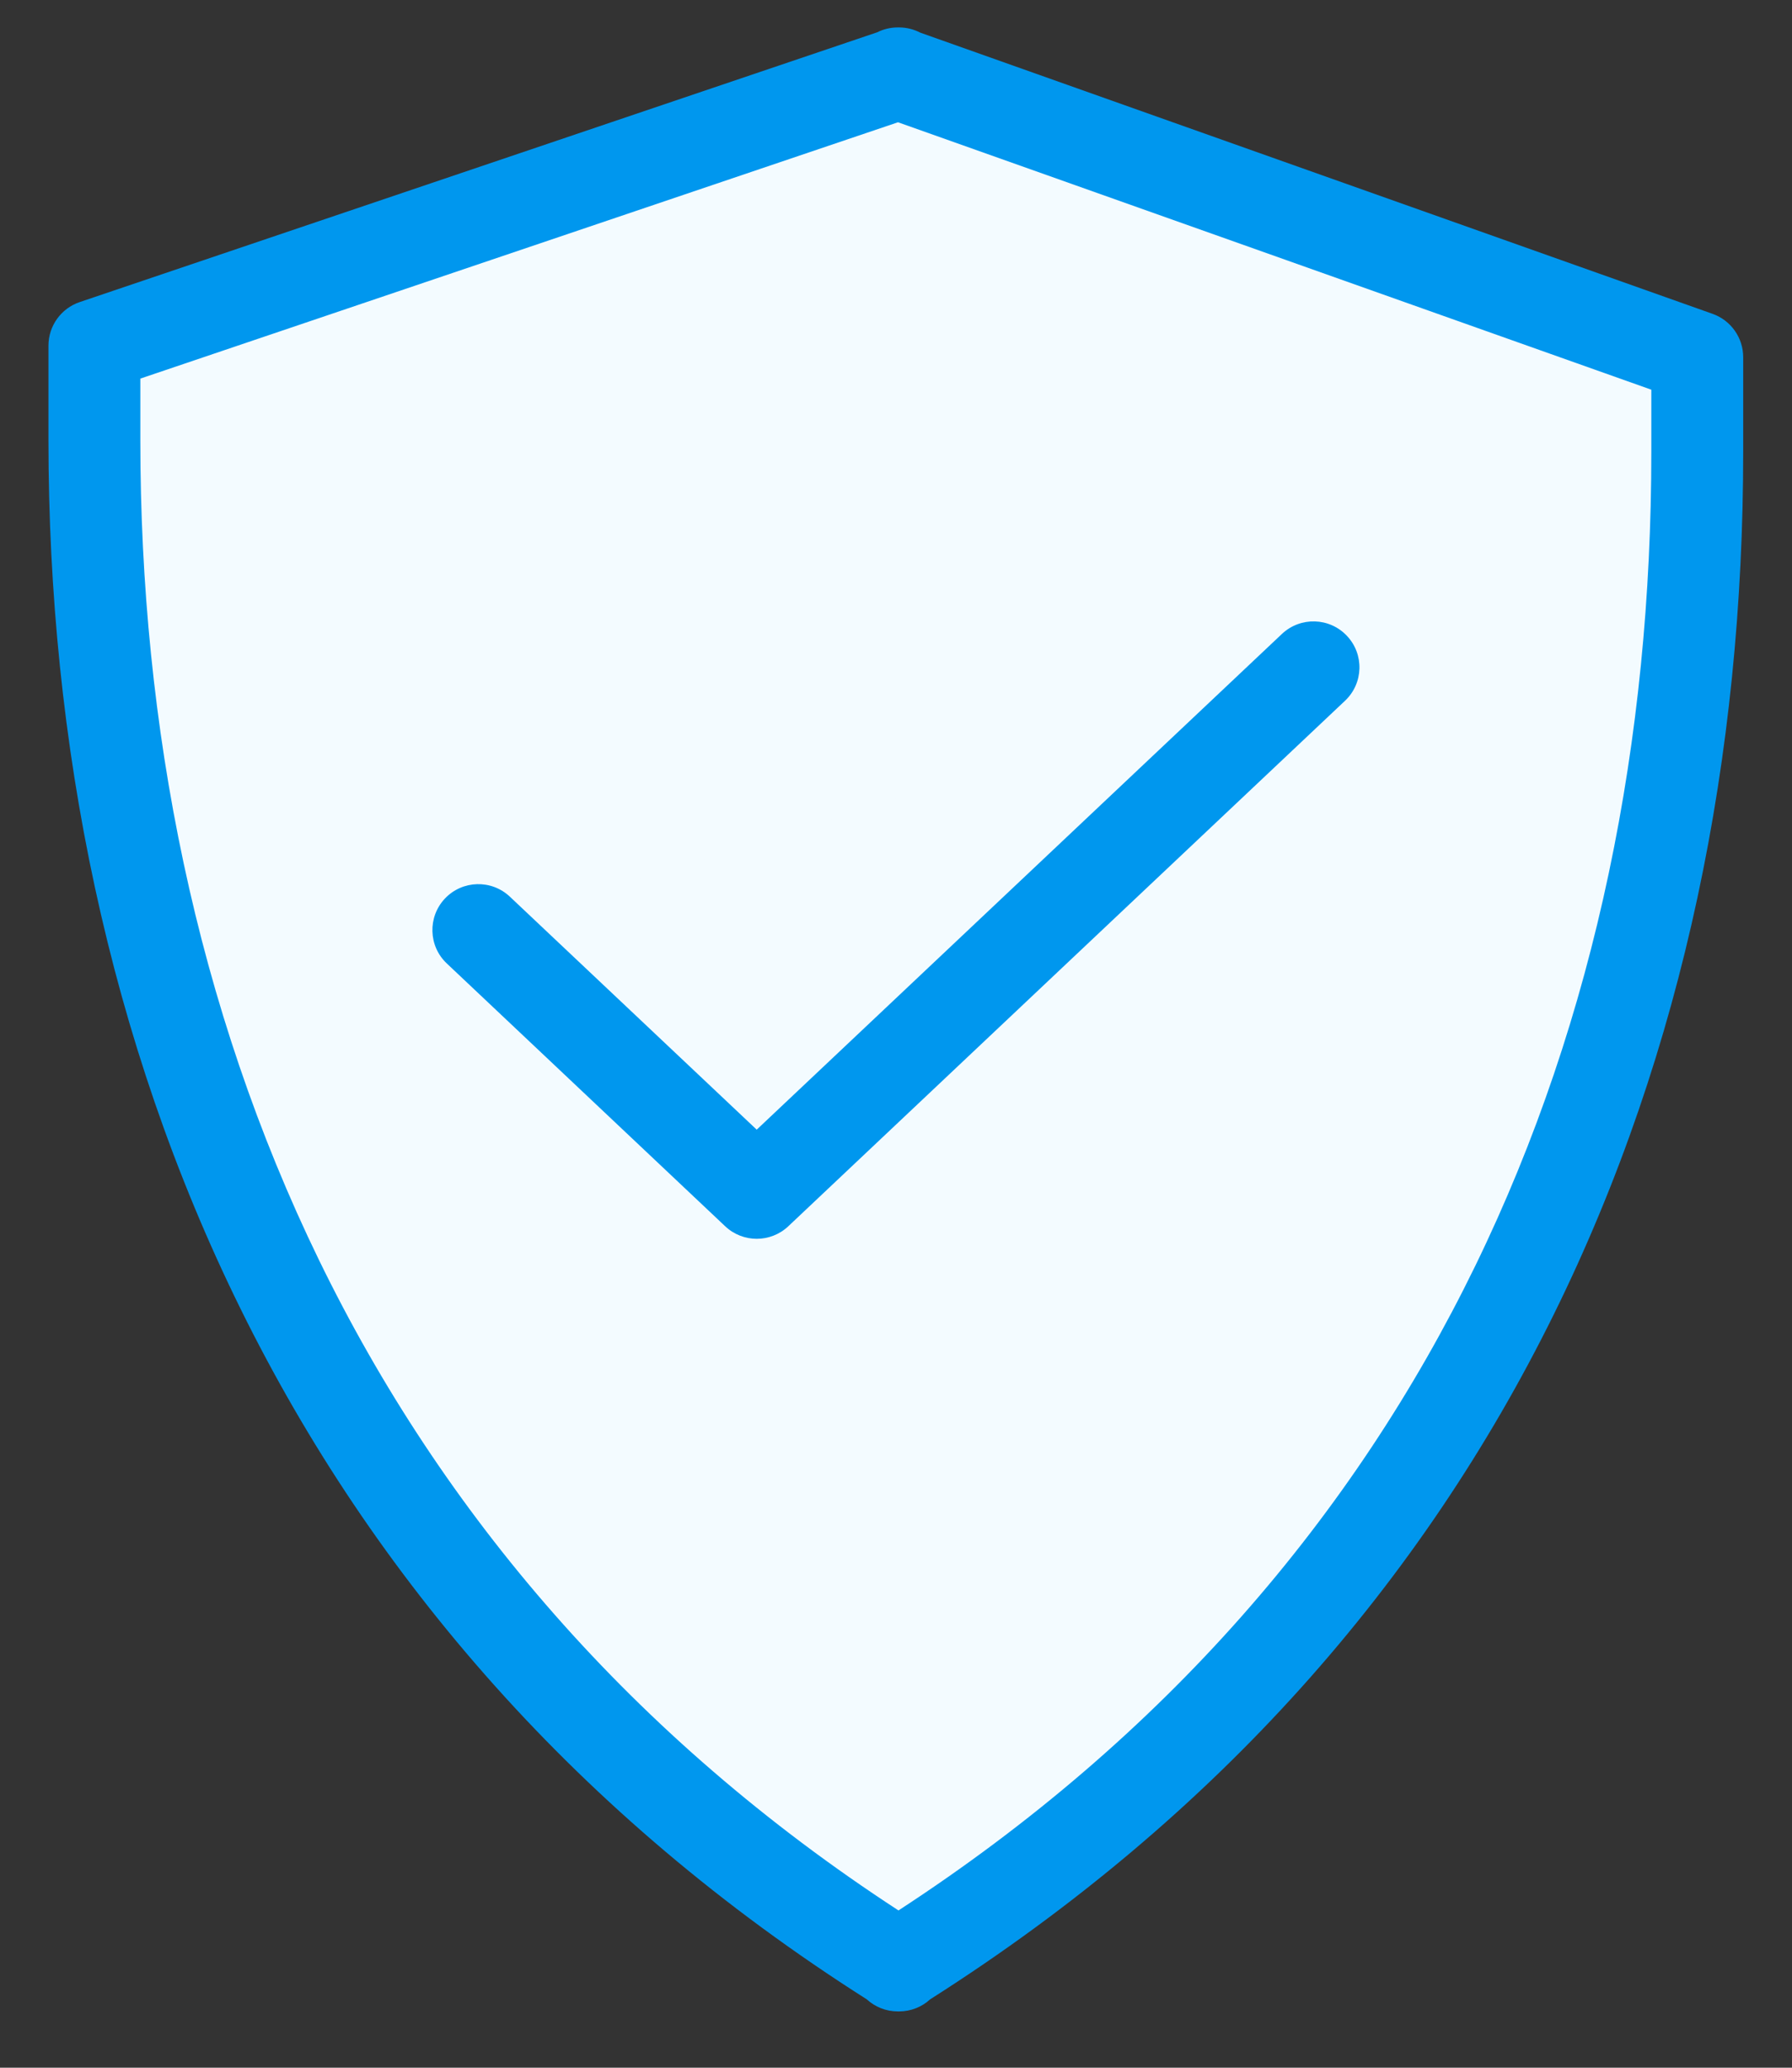
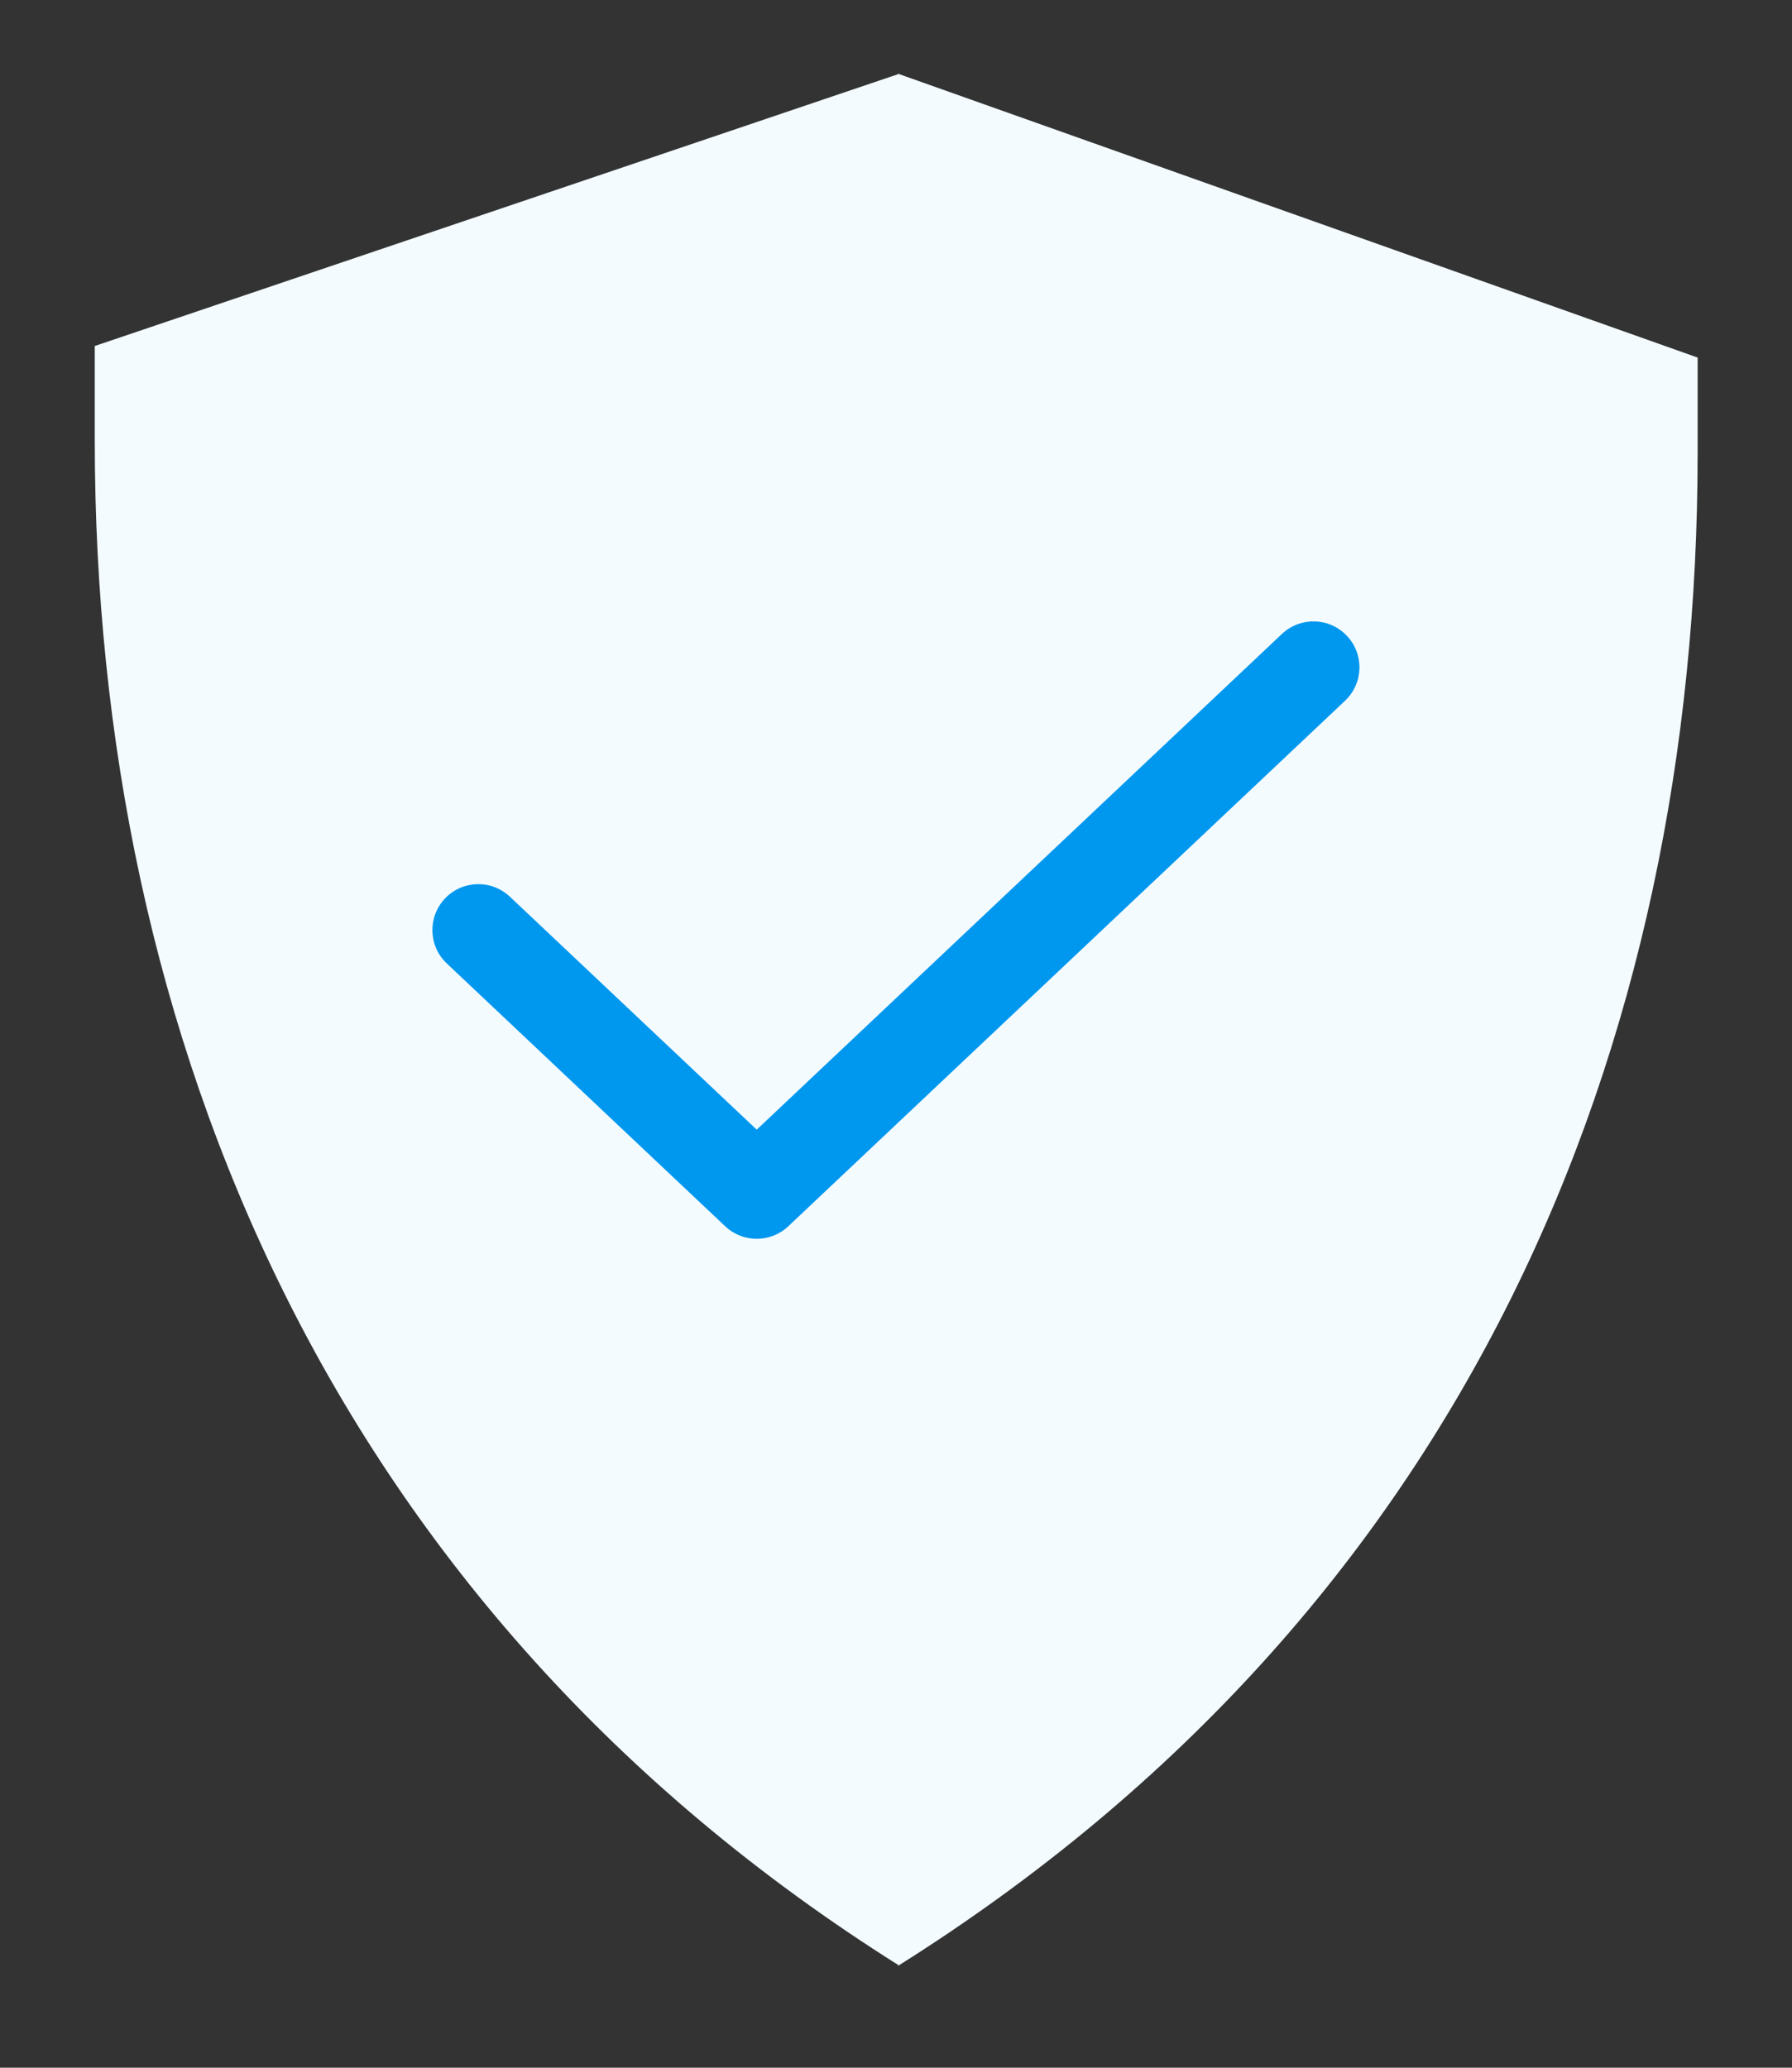
<svg xmlns="http://www.w3.org/2000/svg" width="26" height="30" viewBox="0 0 26 30" fill="none">
  <rect x="0" y="0" width="26" height="30" fill="#333333" stroke="none" />
  <path d="M24.631 5.188L13.03 1.07H13.049L1.375 5.02V6.392C1.375 15.033 4.802 23.337 13.051 28.521H13.031C21.278 23.337 24.631 15.201 24.631 6.561V5.188Z" fill="#F3FBFF" />
-   <path d="M24.631 5.188L13.03 1.07H13.049L1.375 5.02V6.392C1.375 15.033 4.802 23.337 13.051 28.521H13.031C21.278 23.337 24.631 15.201 24.631 6.561V5.188Z" fill="#F3FBFF" />
-   <path fill-rule="evenodd" clip-rule="evenodd" d="M12.726 0.469C12.816 0.424 12.918 0.398 13.025 0.398H13.044C13.155 0.398 13.26 0.426 13.353 0.474L24.849 4.554C25.115 4.649 25.292 4.901 25.292 5.183V6.555C25.292 15.339 21.889 23.675 13.495 29.008C13.376 29.118 13.216 29.183 13.045 29.183H13.026C12.855 29.183 12.696 29.118 12.576 29.008C4.18 23.674 0.703 15.17 0.703 6.387V5.015C0.703 4.729 0.885 4.475 1.156 4.383L12.726 0.469ZM13.029 1.774L2.036 5.493V6.387C2.036 14.715 5.281 22.665 13.036 27.718C20.788 22.67 23.959 14.883 23.959 6.555V5.654L13.029 1.774Z" fill="#0097EE" />
-   <path d="M6.938 13.5L10.977 17.312L19.055 9.688" fill="#F3FBFF" />
+   <path d="M6.938 13.5L10.977 17.312" fill="#F3FBFF" />
  <path fill-rule="evenodd" clip-rule="evenodd" d="M19.542 9.225C19.795 9.492 19.783 9.914 19.515 10.167L11.437 17.792C11.18 18.034 10.779 18.034 10.522 17.792L6.483 13.979C6.215 13.727 6.203 13.305 6.455 13.037C6.708 12.769 7.13 12.757 7.398 13.01L10.979 16.39L18.6 9.197C18.868 8.945 19.29 8.957 19.542 9.225Z" fill="#0097EE" />
</svg>